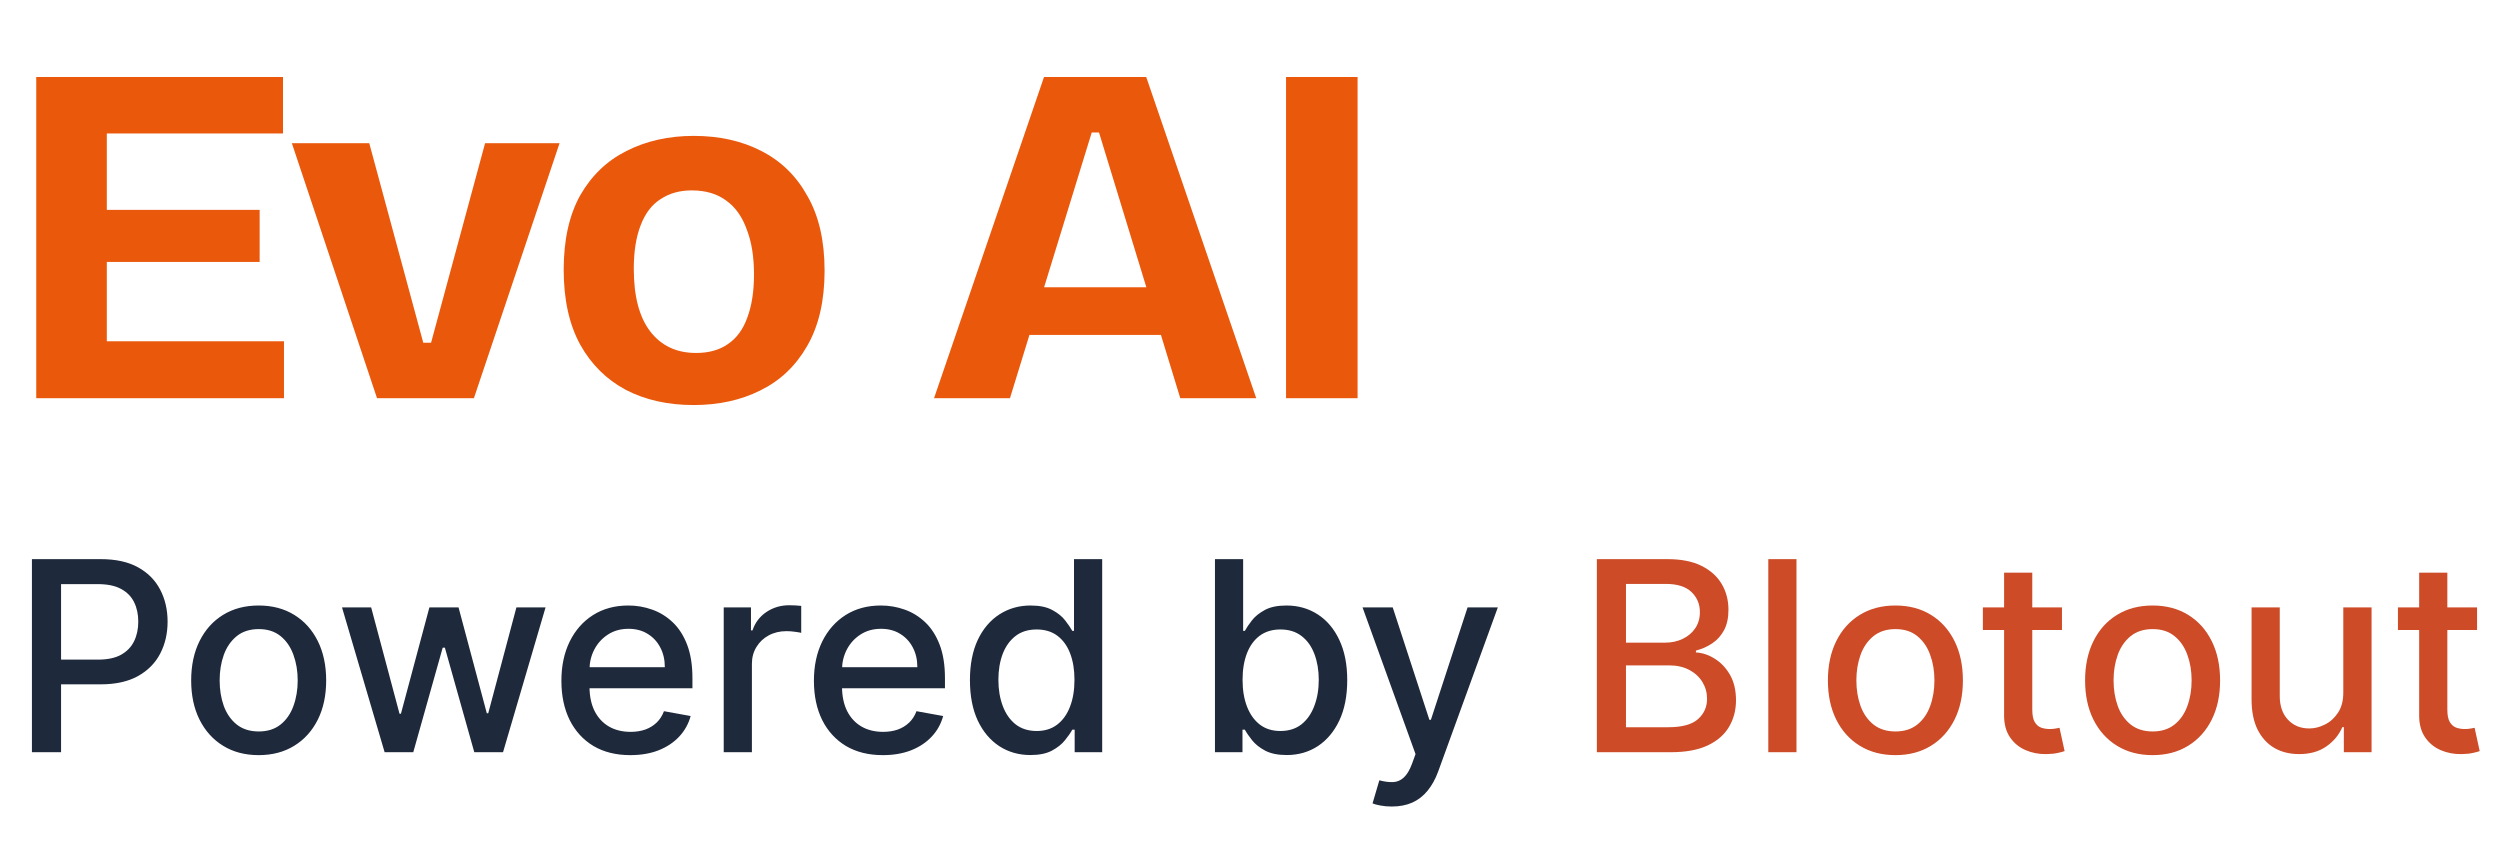
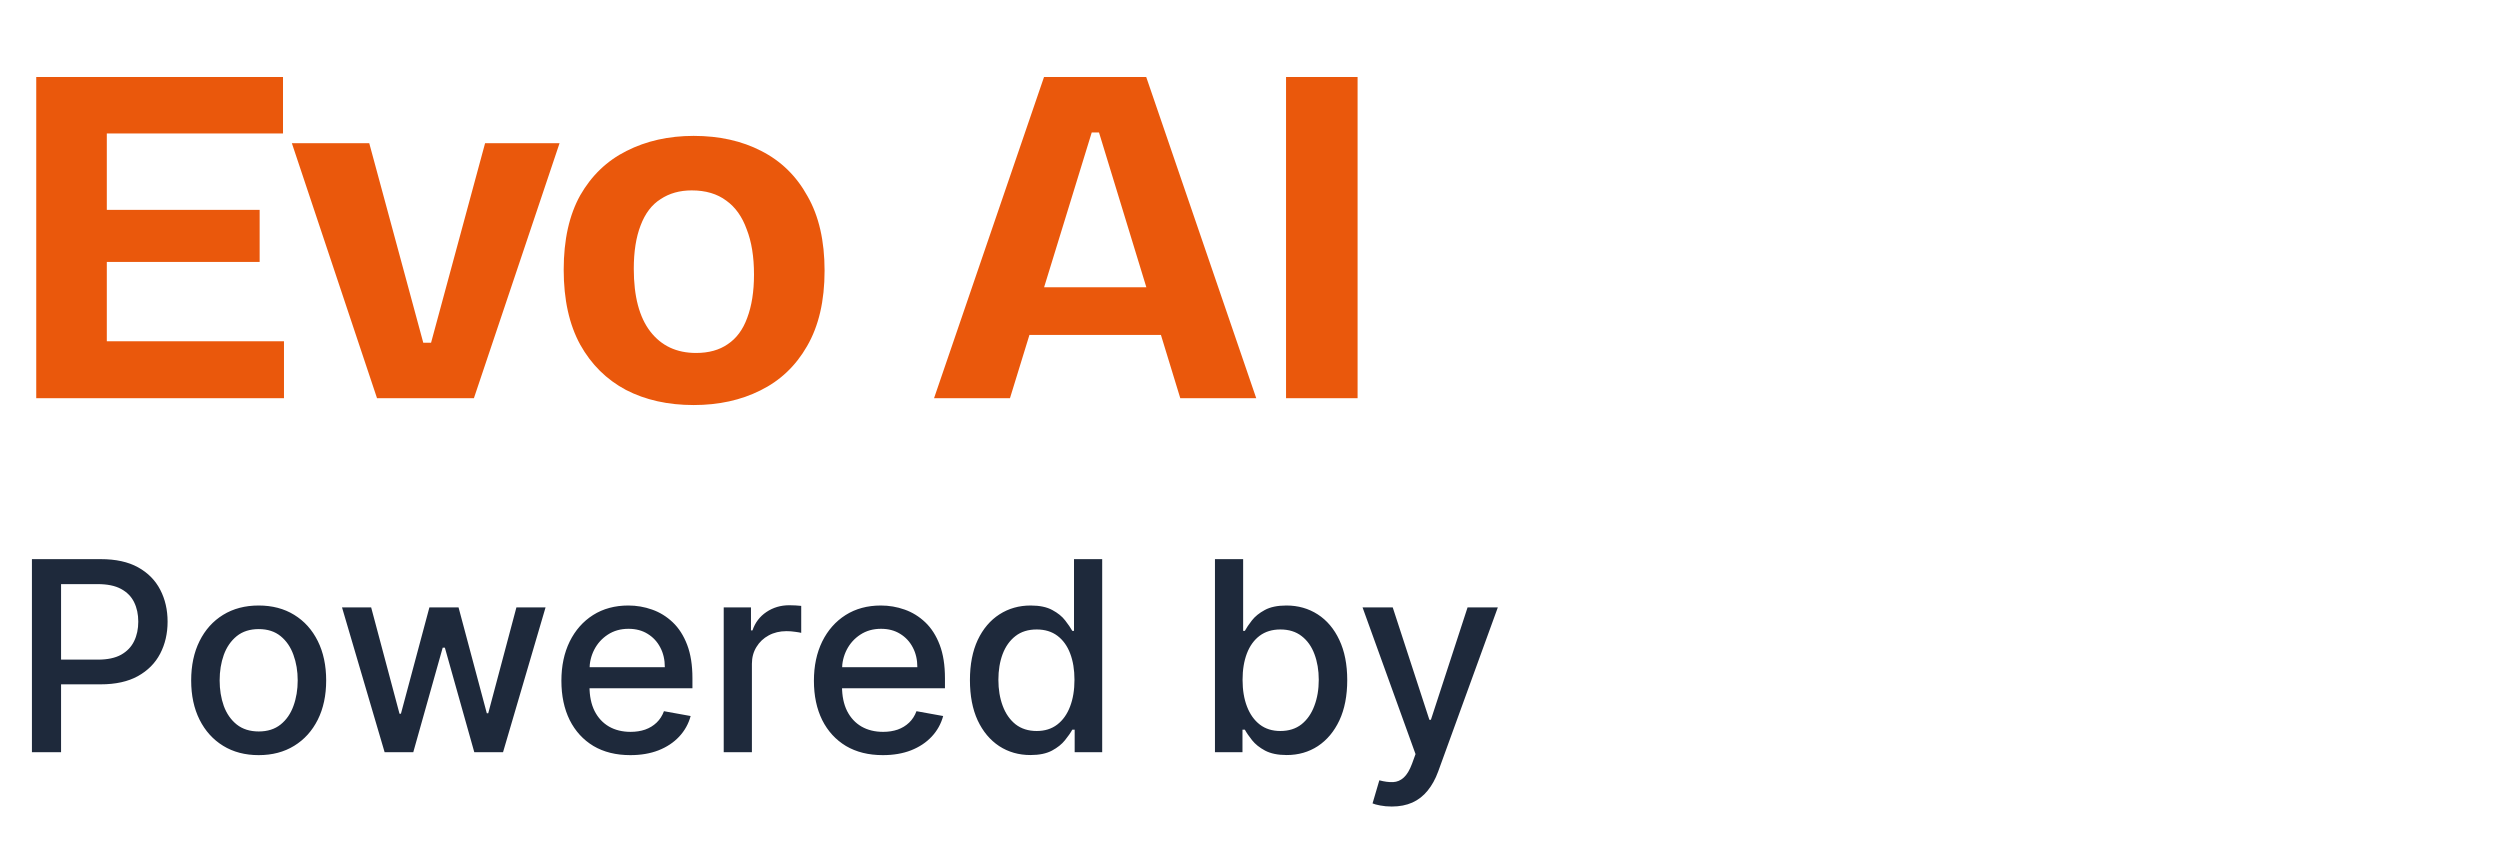
<svg xmlns="http://www.w3.org/2000/svg" width="113" height="38" viewBox="0 0 113 38" fill="none">
  <path d="M1.443 34V25.273H4.554C5.233 25.273 5.795 25.396 6.241 25.643C6.688 25.891 7.021 26.229 7.243 26.658C7.464 27.084 7.575 27.564 7.575 28.098C7.575 28.635 7.463 29.118 7.239 29.547C7.017 29.973 6.682 30.311 6.233 30.561C5.787 30.808 5.226 30.932 4.55 30.932H2.411V29.815H4.43C4.859 29.815 5.207 29.741 5.474 29.594C5.741 29.443 5.938 29.239 6.062 28.98C6.188 28.722 6.25 28.428 6.25 28.098C6.25 27.768 6.188 27.476 6.062 27.22C5.938 26.965 5.74 26.764 5.47 26.619C5.203 26.474 4.851 26.402 4.413 26.402H2.76V34H1.443ZM11.692 34.132C11.078 34.132 10.543 33.992 10.085 33.71C9.628 33.429 9.273 33.035 9.02 32.53C8.767 32.024 8.641 31.433 8.641 30.757C8.641 30.078 8.767 29.484 9.02 28.976C9.273 28.467 9.628 28.072 10.085 27.791C10.543 27.51 11.078 27.369 11.692 27.369C12.305 27.369 12.841 27.51 13.298 27.791C13.756 28.072 14.111 28.467 14.364 28.976C14.617 29.484 14.743 30.078 14.743 30.757C14.743 31.433 14.617 32.024 14.364 32.53C14.111 33.035 13.756 33.429 13.298 33.71C12.841 33.992 12.305 34.132 11.692 34.132ZM11.696 33.062C12.094 33.062 12.423 32.957 12.685 32.747C12.946 32.537 13.139 32.257 13.264 31.908C13.392 31.558 13.456 31.173 13.456 30.753C13.456 30.335 13.392 29.952 13.264 29.602C13.139 29.25 12.946 28.967 12.685 28.754C12.423 28.541 12.094 28.435 11.696 28.435C11.296 28.435 10.963 28.541 10.699 28.754C10.438 28.967 10.243 29.25 10.115 29.602C9.99 29.952 9.928 30.335 9.928 30.753C9.928 31.173 9.99 31.558 10.115 31.908C10.243 32.257 10.438 32.537 10.699 32.747C10.963 32.957 11.296 33.062 11.696 33.062ZM17.385 34L15.459 27.454H16.776L18.058 32.261H18.122L19.409 27.454H20.726L22.004 32.24H22.068L23.342 27.454H24.659L22.737 34H21.438L20.108 29.274H20.01L18.68 34H17.385ZM28.49 34.132C27.845 34.132 27.29 33.994 26.824 33.719C26.361 33.44 26.003 33.05 25.75 32.547C25.5 32.041 25.375 31.449 25.375 30.77C25.375 30.099 25.5 29.509 25.75 28.997C26.003 28.486 26.355 28.087 26.807 27.8C27.261 27.513 27.793 27.369 28.401 27.369C28.77 27.369 29.128 27.43 29.474 27.553C29.821 27.675 30.132 27.866 30.408 28.128C30.683 28.389 30.901 28.729 31.06 29.146C31.219 29.561 31.298 30.065 31.298 30.659V31.111H26.095V30.156H30.05C30.05 29.821 29.982 29.524 29.845 29.266C29.709 29.004 29.517 28.798 29.27 28.648C29.026 28.497 28.739 28.422 28.409 28.422C28.051 28.422 27.739 28.51 27.472 28.686C27.207 28.859 27.003 29.087 26.858 29.368C26.716 29.646 26.645 29.949 26.645 30.276V31.021C26.645 31.459 26.722 31.831 26.875 32.138C27.031 32.445 27.249 32.679 27.527 32.841C27.805 33 28.131 33.08 28.503 33.08C28.744 33.08 28.965 33.045 29.163 32.977C29.362 32.906 29.534 32.801 29.679 32.662C29.824 32.523 29.935 32.351 30.011 32.146L31.217 32.364C31.121 32.719 30.947 33.03 30.697 33.297C30.45 33.561 30.139 33.767 29.764 33.915C29.392 34.06 28.967 34.132 28.49 34.132ZM32.712 34V27.454H33.944V28.494H34.012C34.131 28.142 34.341 27.865 34.642 27.663C34.946 27.459 35.29 27.357 35.674 27.357C35.753 27.357 35.847 27.359 35.955 27.365C36.066 27.371 36.152 27.378 36.215 27.386V28.605C36.164 28.591 36.073 28.575 35.942 28.558C35.811 28.538 35.681 28.528 35.55 28.528C35.249 28.528 34.98 28.592 34.745 28.72C34.512 28.845 34.327 29.02 34.191 29.244C34.054 29.466 33.986 29.719 33.986 30.003V34H32.712ZM39.904 34.132C39.259 34.132 38.704 33.994 38.238 33.719C37.775 33.44 37.417 33.05 37.164 32.547C36.914 32.041 36.789 31.449 36.789 30.77C36.789 30.099 36.914 29.509 37.164 28.997C37.417 28.486 37.769 28.087 38.221 27.8C38.675 27.513 39.207 27.369 39.815 27.369C40.184 27.369 40.542 27.43 40.889 27.553C41.235 27.675 41.546 27.866 41.822 28.128C42.097 28.389 42.315 28.729 42.474 29.146C42.633 29.561 42.712 30.065 42.712 30.659V31.111H37.509V30.156H41.464C41.464 29.821 41.396 29.524 41.259 29.266C41.123 29.004 40.931 28.798 40.684 28.648C40.44 28.497 40.153 28.422 39.823 28.422C39.465 28.422 39.153 28.51 38.886 28.686C38.621 28.859 38.417 29.087 38.272 29.368C38.13 29.646 38.059 29.949 38.059 30.276V31.021C38.059 31.459 38.136 31.831 38.289 32.138C38.445 32.445 38.663 32.679 38.941 32.841C39.219 33 39.545 33.08 39.917 33.08C40.158 33.08 40.379 33.045 40.577 32.977C40.776 32.906 40.948 32.801 41.093 32.662C41.238 32.523 41.349 32.351 41.425 32.146L42.631 32.364C42.535 32.719 42.361 33.03 42.111 33.297C41.864 33.561 41.553 33.767 41.178 33.915C40.806 34.06 40.381 34.132 39.904 34.132ZM46.576 34.128C46.048 34.128 45.576 33.993 45.162 33.723C44.75 33.45 44.426 33.062 44.19 32.56C43.957 32.054 43.841 31.447 43.841 30.74C43.841 30.033 43.959 29.428 44.194 28.925C44.433 28.422 44.76 28.037 45.174 27.77C45.589 27.503 46.059 27.369 46.585 27.369C46.991 27.369 47.318 27.438 47.565 27.574C47.815 27.707 48.008 27.864 48.145 28.043C48.284 28.222 48.392 28.379 48.468 28.516H48.545V25.273H49.819V34H48.575V32.981H48.468C48.392 33.121 48.281 33.28 48.136 33.459C47.994 33.638 47.798 33.794 47.548 33.928C47.298 34.061 46.974 34.128 46.576 34.128ZM46.858 33.041C47.224 33.041 47.534 32.945 47.787 32.751C48.042 32.555 48.235 32.284 48.366 31.938C48.5 31.591 48.566 31.188 48.566 30.727C48.566 30.273 48.501 29.875 48.37 29.534C48.24 29.193 48.048 28.928 47.795 28.737C47.542 28.547 47.23 28.452 46.858 28.452C46.474 28.452 46.154 28.551 45.899 28.75C45.643 28.949 45.45 29.22 45.319 29.564C45.191 29.908 45.127 30.296 45.127 30.727C45.127 31.165 45.193 31.558 45.324 31.908C45.454 32.257 45.647 32.534 45.903 32.739C46.162 32.94 46.48 33.041 46.858 33.041ZM54.916 34V25.273H56.19V28.516H56.267C56.341 28.379 56.447 28.222 56.586 28.043C56.725 27.864 56.919 27.707 57.166 27.574C57.413 27.438 57.74 27.369 58.146 27.369C58.674 27.369 59.146 27.503 59.561 27.77C59.975 28.037 60.301 28.422 60.537 28.925C60.775 29.428 60.895 30.033 60.895 30.74C60.895 31.447 60.777 32.054 60.541 32.56C60.305 33.062 59.981 33.45 59.569 33.723C59.157 33.993 58.687 34.128 58.159 34.128C57.761 34.128 57.436 34.061 57.183 33.928C56.933 33.794 56.737 33.638 56.595 33.459C56.453 33.28 56.343 33.121 56.267 32.981H56.16V34H54.916ZM56.164 30.727C56.164 31.188 56.231 31.591 56.365 31.938C56.498 32.284 56.691 32.555 56.944 32.751C57.197 32.945 57.507 33.041 57.873 33.041C58.254 33.041 58.572 32.94 58.828 32.739C59.084 32.534 59.277 32.257 59.407 31.908C59.541 31.558 59.608 31.165 59.608 30.727C59.608 30.296 59.542 29.908 59.412 29.564C59.284 29.22 59.091 28.949 58.832 28.75C58.576 28.551 58.257 28.452 57.873 28.452C57.504 28.452 57.191 28.547 56.936 28.737C56.683 28.928 56.491 29.193 56.36 29.534C56.23 29.875 56.164 30.273 56.164 30.727ZM62.908 36.455C62.718 36.455 62.544 36.439 62.388 36.408C62.232 36.379 62.115 36.348 62.039 36.314L62.346 35.27C62.578 35.332 62.786 35.359 62.968 35.351C63.15 35.342 63.31 35.274 63.449 35.146C63.591 35.019 63.716 34.81 63.824 34.52L63.982 34.085L61.587 27.454H62.951L64.608 32.534H64.677L66.334 27.454H67.702L65.005 34.874C64.88 35.215 64.721 35.503 64.527 35.739C64.334 35.977 64.104 36.156 63.837 36.276C63.57 36.395 63.26 36.455 62.908 36.455Z" fill="#1E293B" />
-   <path d="M72.178 34V25.273H75.374C75.993 25.273 76.506 25.375 76.912 25.579C77.318 25.781 77.622 26.055 77.824 26.402C78.026 26.746 78.126 27.134 78.126 27.565C78.126 27.929 78.06 28.236 77.926 28.486C77.793 28.733 77.614 28.932 77.389 29.082C77.168 29.23 76.923 29.338 76.656 29.406V29.491C76.946 29.506 77.229 29.599 77.504 29.773C77.783 29.943 78.013 30.186 78.195 30.501C78.376 30.817 78.467 31.2 78.467 31.652C78.467 32.098 78.362 32.499 78.152 32.854C77.945 33.206 77.624 33.486 77.189 33.693C76.754 33.898 76.199 34 75.523 34H72.178ZM73.494 32.871H75.395C76.026 32.871 76.477 32.749 76.75 32.504C77.023 32.26 77.159 31.954 77.159 31.588C77.159 31.312 77.09 31.06 76.95 30.829C76.811 30.599 76.612 30.416 76.354 30.28C76.098 30.143 75.794 30.075 75.442 30.075H73.494V32.871ZM73.494 29.048H75.258C75.554 29.048 75.82 28.991 76.055 28.878C76.294 28.764 76.483 28.605 76.622 28.401C76.764 28.193 76.835 27.949 76.835 27.668C76.835 27.307 76.709 27.004 76.456 26.76C76.203 26.516 75.815 26.393 75.293 26.393H73.494V29.048ZM81.201 25.273V34H79.927V25.273H81.201ZM85.672 34.132C85.059 34.132 84.523 33.992 84.066 33.71C83.608 33.429 83.253 33.035 83 32.53C82.748 32.024 82.621 31.433 82.621 30.757C82.621 30.078 82.748 29.484 83 28.976C83.253 28.467 83.608 28.072 84.066 27.791C84.523 27.51 85.059 27.369 85.672 27.369C86.286 27.369 86.821 27.51 87.279 27.791C87.736 28.072 88.091 28.467 88.344 28.976C88.597 29.484 88.723 30.078 88.723 30.757C88.723 31.433 88.597 32.024 88.344 32.53C88.091 33.035 87.736 33.429 87.279 33.71C86.821 33.992 86.286 34.132 85.672 34.132ZM85.677 33.062C86.074 33.062 86.404 32.957 86.665 32.747C86.927 32.537 87.12 32.257 87.245 31.908C87.373 31.558 87.436 31.173 87.436 30.753C87.436 30.335 87.373 29.952 87.245 29.602C87.12 29.25 86.927 28.967 86.665 28.754C86.404 28.541 86.074 28.435 85.677 28.435C85.276 28.435 84.944 28.541 84.679 28.754C84.418 28.967 84.223 29.25 84.096 29.602C83.971 29.952 83.908 30.335 83.908 30.753C83.908 31.173 83.971 31.558 84.096 31.908C84.223 32.257 84.418 32.537 84.679 32.747C84.944 32.957 85.276 33.062 85.677 33.062ZM93.201 27.454V28.477H89.626V27.454H93.201ZM90.585 25.886H91.859V32.078C91.859 32.325 91.896 32.511 91.969 32.636C92.043 32.758 92.138 32.842 92.255 32.888C92.374 32.93 92.504 32.952 92.643 32.952C92.745 32.952 92.835 32.945 92.911 32.93C92.988 32.916 93.048 32.905 93.09 32.896L93.32 33.949C93.246 33.977 93.141 34.006 93.005 34.034C92.869 34.065 92.698 34.082 92.494 34.085C92.158 34.091 91.846 34.031 91.556 33.906C91.266 33.781 91.032 33.588 90.853 33.327C90.674 33.065 90.585 32.737 90.585 32.342V25.886ZM97.297 34.132C96.684 34.132 96.148 33.992 95.691 33.71C95.233 33.429 94.878 33.035 94.625 32.53C94.373 32.024 94.246 31.433 94.246 30.757C94.246 30.078 94.373 29.484 94.625 28.976C94.878 28.467 95.233 28.072 95.691 27.791C96.148 27.51 96.684 27.369 97.297 27.369C97.911 27.369 98.446 27.51 98.904 27.791C99.361 28.072 99.716 28.467 99.969 28.976C100.222 29.484 100.348 30.078 100.348 30.757C100.348 31.433 100.222 32.024 99.969 32.53C99.716 33.035 99.361 33.429 98.904 33.71C98.446 33.992 97.911 34.132 97.297 34.132ZM97.302 33.062C97.699 33.062 98.029 32.957 98.29 32.747C98.552 32.537 98.745 32.257 98.87 31.908C98.998 31.558 99.061 31.173 99.061 30.753C99.061 30.335 98.998 29.952 98.87 29.602C98.745 29.25 98.552 28.967 98.29 28.754C98.029 28.541 97.699 28.435 97.302 28.435C96.901 28.435 96.569 28.541 96.304 28.754C96.043 28.967 95.848 29.25 95.721 29.602C95.596 29.952 95.533 30.335 95.533 30.753C95.533 31.173 95.596 31.558 95.721 31.908C95.848 32.257 96.043 32.537 96.304 32.747C96.569 32.957 96.901 33.062 97.302 33.062ZM105.917 31.285V27.454H107.195V34H105.942V32.867H105.874C105.724 33.216 105.482 33.507 105.15 33.74C104.82 33.97 104.41 34.085 103.918 34.085C103.498 34.085 103.126 33.993 102.802 33.808C102.481 33.621 102.228 33.344 102.043 32.977C101.862 32.611 101.771 32.158 101.771 31.618V27.454H103.045V31.465C103.045 31.91 103.168 32.266 103.415 32.53C103.663 32.794 103.984 32.926 104.379 32.926C104.617 32.926 104.854 32.867 105.09 32.747C105.329 32.628 105.526 32.447 105.683 32.206C105.842 31.965 105.92 31.658 105.917 31.285ZM111.963 27.454V28.477H108.387V27.454H111.963ZM109.346 25.886H110.62V32.078C110.62 32.325 110.657 32.511 110.731 32.636C110.805 32.758 110.9 32.842 111.017 32.888C111.136 32.93 111.265 32.952 111.404 32.952C111.507 32.952 111.596 32.945 111.673 32.93C111.75 32.916 111.809 32.905 111.852 32.896L112.082 33.949C112.008 33.977 111.903 34.006 111.767 34.034C111.63 34.065 111.46 34.082 111.255 34.085C110.92 34.091 110.608 34.031 110.318 33.906C110.028 33.781 109.794 33.588 109.615 33.327C109.436 33.065 109.346 32.737 109.346 32.342V25.886Z" fill="#CD4B27" />
  <path d="M1.638 18V3.48H4.828V18H1.638ZM3.838 18V15.426H12.836V18H3.838ZM3.838 11.84V9.486H11.736V11.84H3.838ZM3.838 6.032V3.48H12.792V6.032H3.838ZM17.042 18L13.192 6.472H16.69L19.132 15.492H19.484L21.926 6.472H25.292L21.42 18H17.042ZM31.353 18.308C30.194 18.308 29.175 18.081 28.295 17.626C27.415 17.157 26.726 16.475 26.227 15.58C25.728 14.671 25.479 13.541 25.479 12.192C25.479 10.843 25.728 9.721 26.227 8.826C26.74 7.931 27.437 7.264 28.317 6.824C29.212 6.369 30.224 6.142 31.353 6.142C32.512 6.142 33.531 6.369 34.411 6.824C35.306 7.279 36.002 7.961 36.501 8.87C37.014 9.765 37.271 10.887 37.271 12.236C37.271 13.6 37.007 14.737 36.479 15.646C35.966 16.541 35.262 17.208 34.367 17.648C33.487 18.088 32.482 18.308 31.353 18.308ZM31.463 15.954C32.035 15.954 32.512 15.822 32.893 15.558C33.289 15.294 33.582 14.898 33.773 14.37C33.978 13.827 34.081 13.175 34.081 12.412C34.081 11.605 33.971 10.923 33.751 10.366C33.546 9.794 33.238 9.361 32.827 9.068C32.416 8.76 31.896 8.606 31.265 8.606C30.722 8.606 30.253 8.738 29.857 9.002C29.461 9.251 29.16 9.647 28.955 10.19C28.75 10.718 28.647 11.371 28.647 12.148C28.647 13.395 28.896 14.341 29.395 14.986C29.894 15.631 30.583 15.954 31.463 15.954ZM42.218 18L47.19 3.48H51.809L56.782 18H53.349L49.675 5.988H49.346L45.65 18H42.218ZM45.011 15.14V12.984H54.45V15.14H45.011ZM58.129 18V3.48H61.363V18H58.129Z" fill="#EA580C" />
</svg>